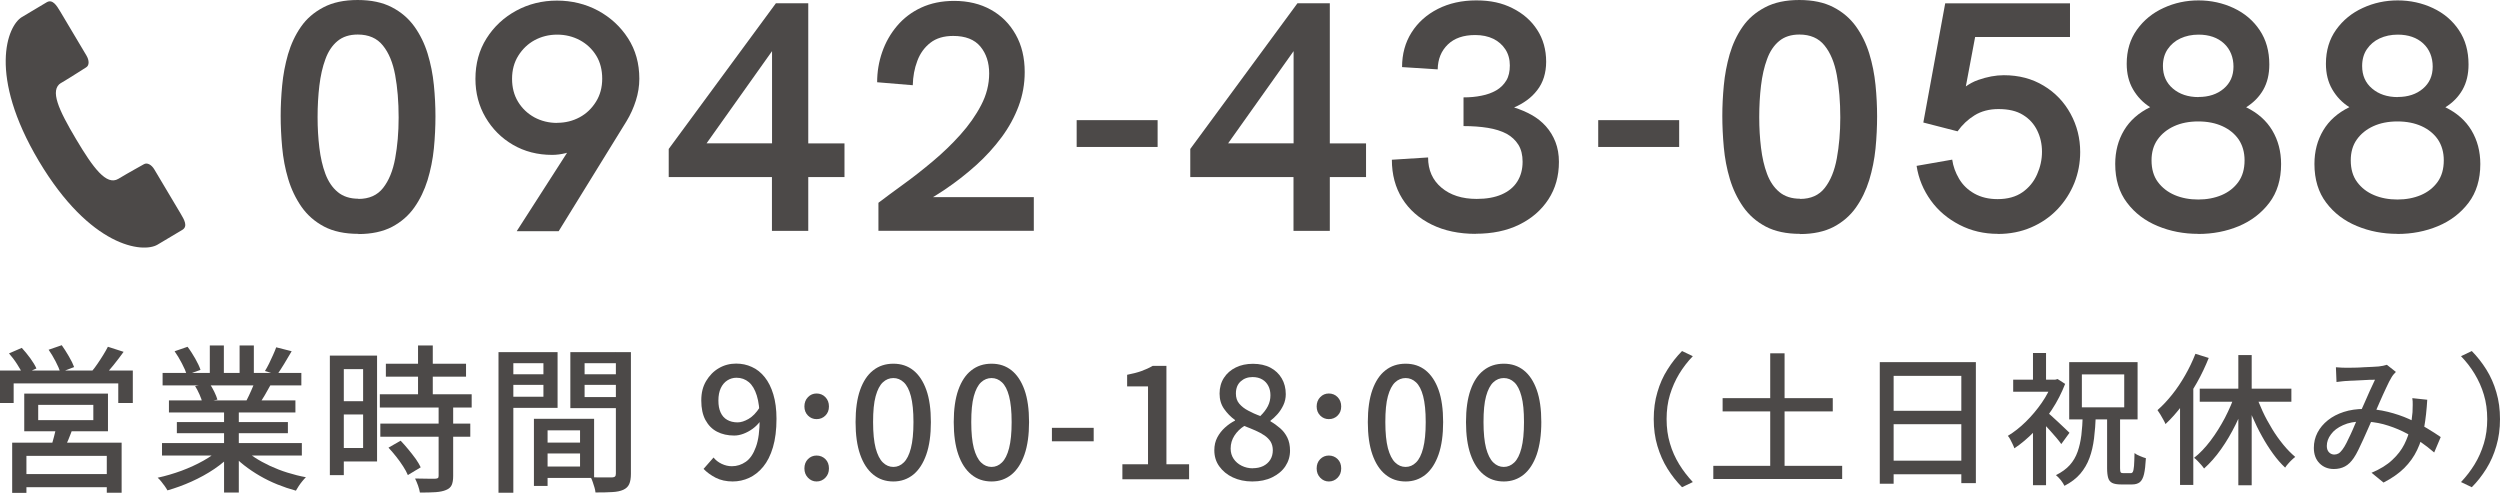
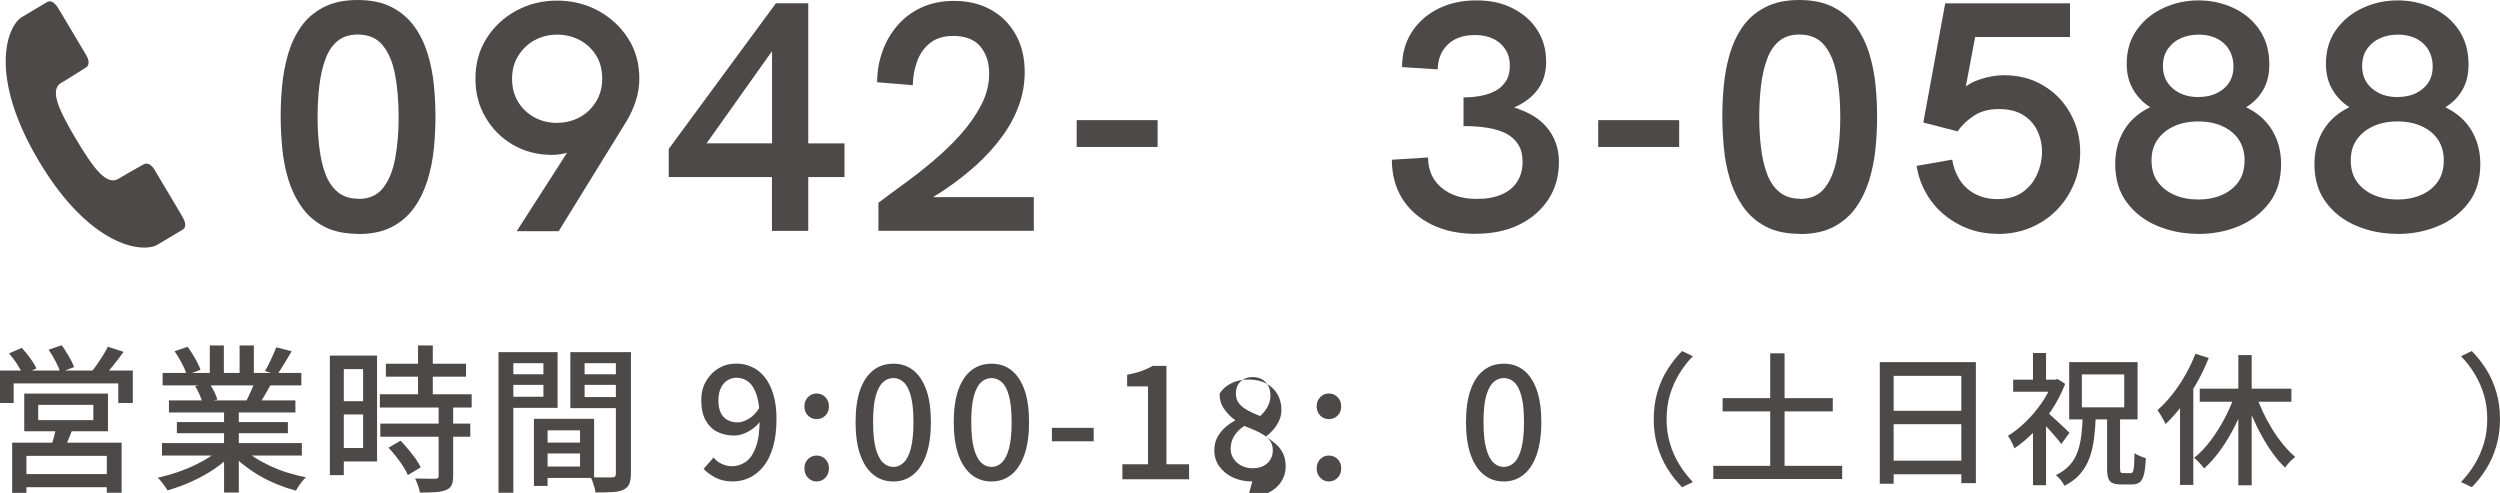
<svg xmlns="http://www.w3.org/2000/svg" id="_レイヤー_2" viewBox="0 0 252.61 49.81">
  <defs>
    <style>.cls-1{fill:#4c4948;}</style>
  </defs>
  <g id="_レイヤー_1-2">
    <path class="cls-1" d="M36.22,23.63c-1.39,0-2.55-.25-3.48-.74-.94-.5-1.69-1.16-2.28-2-.58-.84-1.03-1.77-1.34-2.81-.31-1.03-.51-2.1-.61-3.2-.1-1.1-.15-2.16-.15-3.17s.05-1.99.15-3.07c.1-1.08.3-2.13.59-3.15.3-1.02.73-1.95,1.3-2.77.57-.83,1.33-1.48,2.28-1.98.95-.5,2.1-.74,3.46-.74s2.51.24,3.45.73c.93.48,1.69,1.13,2.28,1.95.58.81,1.03,1.73,1.34,2.74.31,1.01.52,2.07.63,3.17.11,1.1.16,2.16.16,3.17s-.05,2.14-.16,3.25c-.11,1.11-.33,2.18-.64,3.2-.32,1.02-.76,1.94-1.34,2.76-.57.81-1.32,1.46-2.24,1.95-.92.48-2.06.73-3.4.73ZM36.22,20.1c1.08,0,1.91-.37,2.49-1.11.58-.74.99-1.73,1.22-2.99.23-1.25.35-2.63.35-4.12,0-1.61-.12-3.04-.35-4.29-.23-1.25-.64-2.25-1.24-2.99-.59-.74-1.44-1.11-2.54-1.11-.84,0-1.52.22-2.05.66-.53.44-.94,1.05-1.22,1.83-.29.78-.49,1.67-.61,2.67-.12,1-.18,2.06-.18,3.18s.06,2.11.18,3.1c.12.99.32,1.87.61,2.64.29.77.7,1.38,1.24,1.83.54.45,1.24.68,2.1.68Z" />
    <path class="cls-1" d="M52.23,23.33l5.74-8.94.46.59c-.4.22-.83.39-1.29.5-.46.11-.91.17-1.35.17-1.47,0-2.79-.34-3.96-1.02-1.17-.68-2.09-1.61-2.77-2.77s-1.02-2.46-1.02-3.89c0-1.54.37-2.9,1.12-4.09s1.75-2.12,3-2.8c1.25-.68,2.63-1.02,4.12-1.02s2.9.34,4.16,1.02c1.25.68,2.26,1.61,3.02,2.79.76,1.18,1.14,2.54,1.14,4.08,0,.75-.12,1.49-.35,2.21-.23.73-.54,1.42-.94,2.08l-6.86,11.12h-4.22ZM56.29,12.41c.84,0,1.59-.19,2.28-.56s1.23-.9,1.65-1.57.63-1.45.63-2.33-.2-1.68-.61-2.34c-.41-.66-.96-1.18-1.65-1.55-.69-.37-1.46-.56-2.29-.56s-1.59.19-2.28.56c-.68.37-1.23.9-1.65,1.57-.42.67-.63,1.45-.63,2.33s.2,1.66.61,2.33.96,1.19,1.65,1.57c.69.37,1.46.56,2.29.56Z" />
    <path class="cls-1" d="M78,23.33v-5.44h-10.43v-2.84L78.4.33h3.27v14.16h3.66v3.4h-3.66v5.44h-3.66ZM70.48,15.77l-.13-1.29h7.66V4.06l.46.46-7.99,11.25Z" />
    <path class="cls-1" d="M88.76,23.33v-2.84c.73-.55,1.57-1.18,2.54-1.88.97-.7,1.95-1.47,2.95-2.31s1.93-1.73,2.79-2.69c.86-.96,1.56-1.95,2.1-2.99.54-1.03.81-2.1.81-3.2s-.3-2.01-.89-2.72c-.59-.71-1.51-1.07-2.74-1.07-.95,0-1.72.23-2.31.69-.59.46-1.04,1.07-1.32,1.83-.29.76-.44,1.58-.46,2.46l-3.6-.3c0-1.06.17-2.07.51-3.05s.84-1.86,1.5-2.64c.66-.78,1.47-1.4,2.44-1.85.97-.45,2.08-.68,3.33-.68,1.41,0,2.65.3,3.71.89,1.07.59,1.9,1.43,2.51,2.51.61,1.08.91,2.34.91,3.79,0,1.19-.2,2.33-.61,3.43s-.98,2.15-1.72,3.15c-.74,1-1.6,1.95-2.59,2.84-.99.89-2.07,1.73-3.23,2.51-1.17.78-2.4,1.49-3.7,2.13l.96-1.42h11.81v3.4h-15.71Z" />
    <path class="cls-1" d="M108.79,14.85v-2.71h8.18v2.71h-8.18Z" />
-     <path class="cls-1" d="M130.7,23.33v-5.44h-10.43v-2.84L131.1.33h3.27v14.16h3.66v3.4h-3.66v5.44h-3.66ZM123.18,15.77l-.13-1.29h7.66V4.06l.46.46-7.99,11.25Z" />
    <path class="cls-1" d="M149.12,23.63c-1.69,0-3.18-.31-4.46-.94-1.28-.63-2.27-1.5-2.97-2.62-.7-1.12-1.05-2.43-1.05-3.93l3.66-.23c0,1.28.45,2.29,1.35,3.05.9.76,2.09,1.14,3.56,1.14.99,0,1.83-.15,2.52-.45.69-.3,1.22-.73,1.58-1.3.36-.57.54-1.24.54-2.01,0-.68-.14-1.25-.43-1.72-.29-.46-.69-.83-1.2-1.11-.52-.27-1.14-.47-1.88-.59-.74-.12-1.56-.18-2.46-.18v-2.9c.64,0,1.24-.05,1.81-.17.57-.11,1.07-.29,1.5-.54.43-.25.76-.58,1.01-.99s.36-.92.36-1.53-.15-1.16-.45-1.62-.71-.82-1.22-1.07c-.52-.25-1.13-.38-1.83-.38-1.19,0-2.11.32-2.77.96s-1,1.47-1.02,2.51l-3.6-.23c0-1.32.32-2.49.96-3.5.64-1.01,1.52-1.8,2.66-2.38,1.13-.57,2.42-.86,3.88-.86s2.61.26,3.66.79c1.06.53,1.89,1.25,2.49,2.18.6.92.91,2,.91,3.23,0,.57-.08,1.1-.23,1.58s-.38.92-.68,1.3c-.3.39-.64.72-1.04,1.01-.4.29-.83.53-1.29.73.64.2,1.23.45,1.78.76.55.31,1.03.69,1.44,1.15.41.46.73.99.96,1.58.23.59.35,1.27.35,2.01,0,1.43-.35,2.69-1.06,3.78-.71,1.09-1.69,1.94-2.95,2.56-1.26.62-2.73.92-4.41.92Z" />
    <path class="cls-1" d="M161.49,14.85v-2.71h8.18v2.71h-8.18Z" />
    <path class="cls-1" d="M181.89,23.63c-1.39,0-2.55-.25-3.48-.74-.94-.5-1.69-1.16-2.28-2-.58-.84-1.03-1.77-1.34-2.81-.31-1.03-.51-2.1-.61-3.2-.1-1.1-.15-2.16-.15-3.17s.05-1.99.15-3.07c.1-1.08.3-2.13.59-3.15.3-1.02.73-1.95,1.3-2.77.57-.83,1.33-1.48,2.28-1.98.95-.5,2.1-.74,3.46-.74s2.51.24,3.45.73c.93.48,1.69,1.13,2.28,1.95.58.81,1.03,1.73,1.34,2.74.31,1.01.52,2.07.63,3.17.11,1.1.16,2.16.16,3.17s-.05,2.14-.16,3.25c-.11,1.11-.33,2.18-.64,3.2-.32,1.02-.76,1.94-1.34,2.76-.57.81-1.32,1.46-2.24,1.95-.92.48-2.06.73-3.4.73ZM181.89,20.1c1.08,0,1.91-.37,2.49-1.11.58-.74.99-1.73,1.22-2.99.23-1.25.35-2.63.35-4.12,0-1.61-.12-3.04-.35-4.29-.23-1.25-.64-2.25-1.24-2.99-.59-.74-1.44-1.11-2.54-1.11-.84,0-1.52.22-2.05.66-.53.44-.94,1.05-1.22,1.83-.29.78-.49,1.67-.61,2.67-.12,1-.18,2.06-.18,3.18s.06,2.11.18,3.1c.12.99.32,1.87.61,2.64.29.77.7,1.38,1.24,1.83.54.45,1.24.68,2.1.68Z" />
    <path class="cls-1" d="M201.88,23.63c-1.41,0-2.7-.3-3.88-.91s-2.15-1.42-2.9-2.46-1.24-2.2-1.44-3.5l3.6-.63c.09.66.32,1.3.69,1.93s.89,1.13,1.55,1.5c.66.37,1.44.56,2.34.56,1.01,0,1.85-.23,2.51-.69s1.15-1.06,1.48-1.8c.33-.74.5-1.5.5-2.29s-.16-1.49-.48-2.15c-.32-.66-.8-1.19-1.44-1.58-.64-.4-1.46-.59-2.48-.59-.92,0-1.73.21-2.41.63-.68.42-1.25.96-1.72,1.62l-3.46-.89,2.21-12.04h12.61v3.4h-11.25l1.95-1.52-1.52,8.08-1.12-.26c.86-.99,1.74-1.64,2.66-1.96.91-.32,1.78-.48,2.59-.48,1.52,0,2.86.35,4.03,1.06,1.17.7,2.07,1.65,2.72,2.84s.97,2.48.97,3.86c0,1.1-.2,2.15-.59,3.13-.4.99-.97,1.88-1.71,2.66-.75.78-1.63,1.39-2.66,1.83-1.02.44-2.14.66-3.35.66Z" />
    <path class="cls-1" d="M222.11,23.63c-1.45,0-2.82-.26-4.09-.79-1.28-.53-2.31-1.31-3.1-2.36-.79-1.04-1.19-2.35-1.19-3.91,0-1.28.3-2.41.89-3.4.59-.99,1.47-1.77,2.64-2.34-.73-.46-1.3-1.06-1.73-1.8-.43-.74-.64-1.6-.64-2.59,0-1.34.35-2.49,1.04-3.45.69-.96,1.59-1.69,2.69-2.19,1.1-.51,2.28-.76,3.53-.76s2.46.26,3.56.78c1.1.52,1.97,1.26,2.62,2.23.65.97.97,2.12.97,3.46,0,.99-.2,1.84-.61,2.56-.41.72-.99,1.3-1.73,1.77,1.17.57,2.05,1.35,2.64,2.34.59.99.89,2.12.89,3.4,0,1.56-.4,2.87-1.19,3.91-.79,1.04-1.82,1.83-3.08,2.36-1.27.53-2.63.79-4.11.79ZM222.11,20.16c.88,0,1.67-.15,2.38-.45.7-.3,1.26-.74,1.68-1.32.42-.58.63-1.31.63-2.19,0-.81-.2-1.51-.59-2.1-.4-.58-.95-1.03-1.65-1.35-.7-.32-1.52-.48-2.44-.48s-1.74.16-2.44.48c-.7.32-1.26.77-1.67,1.35-.41.58-.61,1.28-.61,2.1,0,.88.21,1.61.64,2.19.43.58,1,1.02,1.7,1.32.71.3,1.5.45,2.38.45ZM222.15,9.8c1.03,0,1.88-.28,2.54-.84s.99-1.3.99-2.23-.32-1.75-.96-2.34c-.64-.59-1.5-.89-2.57-.89-.68,0-1.29.13-1.83.38-.54.25-.97.62-1.29,1.09s-.48,1.04-.48,1.7c0,.95.34,1.71,1.01,2.28.67.57,1.53.86,2.59.86Z" />
    <path class="cls-1" d="M242.24,23.63c-1.45,0-2.82-.26-4.09-.79-1.28-.53-2.31-1.31-3.1-2.36-.79-1.04-1.19-2.35-1.19-3.91,0-1.28.3-2.41.89-3.4.59-.99,1.47-1.77,2.64-2.34-.73-.46-1.3-1.06-1.73-1.8-.43-.74-.64-1.6-.64-2.59,0-1.34.35-2.49,1.04-3.45.69-.96,1.59-1.69,2.69-2.19,1.1-.51,2.28-.76,3.53-.76s2.46.26,3.56.78c1.1.52,1.97,1.26,2.62,2.23.65.97.97,2.12.97,3.46,0,.99-.2,1.84-.61,2.56-.41.72-.98,1.3-1.73,1.77,1.17.57,2.05,1.35,2.64,2.34.59.99.89,2.12.89,3.4,0,1.56-.4,2.87-1.19,3.91-.79,1.04-1.82,1.83-3.09,2.36-1.27.53-2.63.79-4.11.79ZM242.24,20.16c.88,0,1.67-.15,2.38-.45.7-.3,1.26-.74,1.68-1.32.42-.58.63-1.31.63-2.19,0-.81-.2-1.51-.59-2.1-.4-.58-.95-1.03-1.65-1.35-.71-.32-1.52-.48-2.44-.48s-1.74.16-2.44.48c-.7.32-1.26.77-1.67,1.35-.41.58-.61,1.28-.61,2.1,0,.88.21,1.61.64,2.19.43.58.99,1.02,1.7,1.32.7.3,1.5.45,2.38.45ZM242.28,9.8c1.03,0,1.88-.28,2.54-.84s.99-1.3.99-2.23-.32-1.75-.96-2.34c-.64-.59-1.5-.89-2.57-.89-.68,0-1.29.13-1.83.38-.54.25-.97.62-1.29,1.09s-.48,1.04-.48,1.7c0,.95.33,1.71,1.01,2.28.67.57,1.53.86,2.59.86Z" />
    <path class="cls-1" d="M6.18,8.38c1.2-.71,2.18-1.37,2.52-1.57.34-.2.32-.71.04-1.19-.29-.48-2.66-4.47-2.66-4.47-.37-.62-.78-1.26-1.36-.92-.58.34-1.01.6-2.5,1.49-1.49.88-3.46,5.87,1.71,14.56,5.18,8.69,10.5,9.33,11.99,8.44,1.49-.89,1.92-1.14,2.5-1.49.58-.35.21-1.01-.16-1.63,0,0-2.37-3.99-2.66-4.47-.28-.48-.73-.74-1.07-.53-.34.2-1.37.75-2.57,1.47-1.2.72-2.54-1.09-4.28-4.02-1.74-2.93-2.7-4.96-1.5-5.68Z" />
    <path class="cls-1" d="M0,37.44h13.42v3.28h-1.47v-1.98H1.38v1.98H0v-3.28ZM.91,35.71l1.29-.56c.29.31.57.66.86,1.05.28.39.49.73.62,1.03l-1.36.61c-.13-.29-.33-.63-.59-1.04s-.54-.77-.82-1.09ZM1.23,44.73h11.06v5.06h-1.5v-3.73H2.67v3.74h-1.44v-5.07ZM2.02,47.9h9.41v1.33H2.02v-1.33ZM2.45,39.77h8.46v3.81H2.45v-3.81ZM3.86,40.91v1.54h5.57v-1.54H3.86ZM4.91,35.34l1.33-.46c.24.33.47.71.72,1.13.25.42.42.78.53,1.08l-1.39.53c-.1-.31-.26-.68-.48-1.1-.22-.43-.46-.82-.7-1.17ZM5.68,43.07l1.7.13c-.15.42-.31.82-.47,1.22-.17.4-.32.73-.47,1.01l-1.31-.19c.11-.32.21-.68.32-1.09.11-.41.19-.76.24-1.07ZM10.91,35.04l1.58.51c-.32.45-.66.89-1.02,1.34-.36.44-.69.82-.98,1.13l-1.23-.48c.19-.22.39-.48.59-.78s.4-.59.58-.89c.19-.3.34-.58.47-.83Z" />
    <path class="cls-1" d="M22.26,45.29l1.21.56c-.5.54-1.11,1.06-1.82,1.54-.71.48-1.48.9-2.3,1.27-.82.37-1.63.66-2.43.89-.08-.14-.17-.29-.28-.44-.11-.15-.23-.31-.35-.46-.12-.15-.24-.28-.36-.38.8-.17,1.6-.41,2.4-.7.8-.3,1.55-.64,2.24-1.03.69-.39,1.26-.8,1.7-1.24ZM16.37,44.77h14.13v1.26h-14.13v-1.26ZM16.43,37.68h14.02v1.26h-14.02v-1.26ZM17.07,40.46h12.78v1.22h-12.78v-1.22ZM17.65,35.49l1.3-.45c.27.35.52.75.77,1.18.25.44.43.82.54,1.15l-1.38.5c-.1-.32-.26-.7-.5-1.15-.23-.45-.48-.86-.74-1.23ZM17.87,42.65h11.22v1.12h-11.22v-1.12ZM19.71,39.01l1.46-.26c.17.25.33.52.48.83.15.31.26.58.32.8l-1.52.29c-.05-.22-.15-.49-.29-.81s-.29-.6-.45-.86ZM21.2,34.91h1.42v3.36h-1.42v-3.36ZM22.64,41.05h1.49v8.72h-1.49v-8.72ZM24.51,45.26c.34.33.75.65,1.22.96.47.31.99.59,1.56.86.57.26,1.15.49,1.77.68s1.23.35,1.85.46c-.11.11-.23.24-.36.4-.13.16-.26.33-.37.5-.11.17-.21.33-.28.46-.63-.17-1.25-.38-1.87-.63-.62-.25-1.21-.54-1.78-.87s-1.1-.69-1.6-1.08c-.5-.39-.93-.81-1.3-1.26l1.17-.48ZM24.21,34.91h1.44v3.28h-1.44v-3.28ZM25.78,38.48l1.58.38c-.2.37-.41.73-.61,1.08-.2.35-.4.64-.58.89l-1.26-.37c.15-.29.31-.62.47-.99.17-.37.3-.7.39-.99ZM27.9,35.09l1.57.4c-.25.43-.5.85-.76,1.28-.26.43-.5.79-.71,1.1l-1.23-.38c.14-.22.28-.48.42-.76.14-.28.27-.57.4-.86s.24-.55.32-.78Z" />
    <path class="cls-1" d="M33.33,35.93h1.41v12.08h-1.41v-12.08ZM34.05,35.93h4.05v10.7h-4.05v-1.36h2.64v-7.97h-2.64v-1.38ZM34.13,40.54h3.23v1.34h-3.23v-1.34ZM38.38,39.84h9.28v1.34h-9.28v-1.34ZM38.43,42.8h9.09v1.33h-9.09v-1.33ZM38.99,36.75h8.1v1.31h-8.1v-1.31ZM39.26,45.23l1.22-.7c.26.27.52.56.78.88.27.32.51.64.74.95.22.31.39.6.51.86l-1.3.78c-.11-.26-.26-.55-.47-.87-.21-.33-.44-.65-.7-.98-.26-.33-.52-.63-.78-.91ZM44.32,41.04h1.47v7.06c0,.38-.05.69-.15.91-.1.22-.29.39-.57.5-.28.12-.63.19-1.06.22-.43.03-.96.04-1.58.04-.03-.2-.1-.44-.19-.71-.1-.27-.2-.51-.3-.71.46.01.88.02,1.27.02.39,0,.65,0,.78,0,.13-.01.22-.03.26-.07.05-.04.07-.11.07-.23v-7.02ZM42.24,34.91h1.49v5.78h-1.49v-5.78Z" />
    <path class="cls-1" d="M50.37,35.58h1.5v14.21h-1.5v-14.21ZM51.12,37.82h4.26v1.07h-4.26v-1.07ZM51.25,35.58h5.09v5.63h-5.09v-1.12h3.66v-3.39h-3.66v-1.12ZM53.95,42.32h1.38v6.78h-1.38v-6.78ZM54.59,42.32h5.44v5.97h-5.44v-1.15h4.02v-3.66h-4.02v-1.15ZM54.67,44.72h4.64v1.1h-4.64v-1.1ZM62.99,35.58v1.12h-3.92v3.42h3.92v1.12h-5.36v-5.66h5.36ZM58.53,37.82h4.3v1.07h-4.3v-1.07ZM62.21,35.58h1.54v12.3c0,.44-.06.78-.17,1.03s-.31.45-.6.58c-.29.13-.66.21-1.11.23-.45.03-1.02.04-1.7.04-.01-.15-.05-.32-.1-.5s-.12-.37-.18-.56-.13-.35-.21-.49c.3.02.6.03.9.03h1.28c.14-.01.23-.04.29-.1.05-.05.08-.15.08-.29v-12.29Z" />
    <path class="cls-1" d="M74.05,48.65c-.67,0-1.25-.13-1.74-.38-.48-.25-.89-.55-1.22-.89l1.01-1.15c.21.27.49.48.82.64.34.16.68.24,1.03.24.51,0,.98-.15,1.41-.45.43-.3.77-.8,1.02-1.5.26-.7.38-1.65.38-2.85,0-.95-.1-1.73-.29-2.34-.19-.61-.46-1.07-.81-1.36s-.76-.44-1.24-.44c-.34,0-.65.09-.93.27s-.5.44-.66.78c-.16.34-.24.76-.24,1.25s.07.87.22,1.2.36.58.66.75c.29.17.65.26,1.06.26.34,0,.71-.12,1.11-.35.4-.23.78-.62,1.13-1.17l.08,1.36c-.22.31-.49.58-.79.8-.3.22-.62.39-.94.51-.32.12-.63.18-.93.18-.66,0-1.24-.13-1.74-.39-.5-.26-.88-.65-1.17-1.18-.28-.52-.42-1.18-.42-1.97s.16-1.41.49-1.97c.33-.55.75-.99,1.29-1.3.53-.31,1.11-.46,1.74-.46.57,0,1.1.11,1.59.34.5.22.93.57,1.3,1.03s.66,1.04.87,1.74c.21.69.32,1.52.32,2.46,0,1.12-.12,2.08-.36,2.89-.24.81-.57,1.46-.99,1.97s-.9.88-1.42,1.12c-.53.24-1.08.36-1.66.36Z" />
    <path class="cls-1" d="M82.51,42.35c-.34,0-.63-.12-.87-.36-.24-.24-.36-.55-.36-.92s.12-.7.36-.94c.24-.25.53-.37.87-.37s.65.12.89.37c.24.25.36.56.36.94s-.12.68-.36.92c-.24.24-.54.36-.89.36ZM82.51,48.65c-.34,0-.63-.13-.87-.38s-.36-.56-.36-.94.12-.7.36-.94c.24-.24.53-.36.87-.36s.65.12.89.36c.24.24.36.55.36.94s-.12.69-.36.94c-.24.25-.54.38-.89.38Z" />
    <path class="cls-1" d="M90.27,48.65c-.79,0-1.47-.23-2.04-.7-.57-.46-1.01-1.14-1.32-2.03-.31-.89-.46-1.98-.46-3.27s.15-2.37.46-3.25c.31-.87.75-1.54,1.32-1.98.57-.45,1.25-.67,2.04-.67s1.45.22,2.02.67c.56.45,1,1.11,1.31,1.98s.46,1.96.46,3.25-.15,2.38-.46,3.27-.75,1.57-1.31,2.03c-.57.46-1.24.7-2.02.7ZM90.27,47.18c.39,0,.75-.15,1.05-.45.31-.3.55-.78.72-1.44.17-.66.26-1.54.26-2.64s-.09-1.97-.26-2.62c-.17-.65-.41-1.11-.72-1.4-.31-.29-.66-.43-1.05-.43s-.75.14-1.06.43c-.31.29-.55.75-.73,1.4-.18.65-.26,1.52-.26,2.62s.09,1.98.26,2.64c.18.66.42,1.14.73,1.44.31.3.66.45,1.06.45Z" />
    <path class="cls-1" d="M100.19,48.65c-.79,0-1.47-.23-2.04-.7-.57-.46-1.01-1.14-1.32-2.03-.31-.89-.46-1.98-.46-3.27s.15-2.37.46-3.25c.31-.87.75-1.54,1.32-1.98.57-.45,1.25-.67,2.04-.67s1.45.22,2.02.67c.56.45,1,1.11,1.31,1.98s.46,1.96.46,3.25-.15,2.38-.46,3.27-.75,1.57-1.31,2.03c-.57.46-1.24.7-2.02.7ZM100.19,47.18c.39,0,.75-.15,1.05-.45.31-.3.55-.78.72-1.44.17-.66.26-1.54.26-2.64s-.09-1.97-.26-2.62c-.17-.65-.41-1.11-.72-1.4-.31-.29-.66-.43-1.05-.43s-.75.14-1.06.43c-.31.29-.55.75-.73,1.4-.18.65-.26,1.52-.26,2.62s.09,1.98.26,2.64c.18.66.42,1.14.73,1.44.31.3.66.45,1.06.45Z" />
    <path class="cls-1" d="M106.29,44.59v-1.36h4.22v1.36h-4.22Z" />
    <path class="cls-1" d="M113.41,48.43v-1.52h2.59v-7.87h-2.11v-1.17c.55-.11,1.04-.23,1.45-.38s.79-.32,1.13-.52h1.39v9.94h2.29v1.52h-6.74Z" />
-     <path class="cls-1" d="M126.54,48.65c-.74,0-1.39-.14-1.97-.41-.58-.27-1.03-.65-1.37-1.12-.34-.47-.5-1.02-.5-1.62,0-.49.1-.92.3-1.3.2-.38.46-.71.78-1s.66-.52,1.01-.7v-.06c-.43-.31-.79-.68-1.1-1.12-.31-.44-.46-.95-.46-1.55s.15-1.14.44-1.59c.29-.45.69-.8,1.2-1.05.51-.25,1.08-.37,1.74-.37s1.27.13,1.76.39c.49.26.87.62,1.14,1.08.27.46.41.99.41,1.6,0,.39-.08.76-.24,1.1s-.36.65-.59.91c-.24.27-.48.49-.72.67v.06c.35.2.68.44.98.7s.55.58.73.95c.18.37.27.81.27,1.32,0,.58-.16,1.1-.47,1.57-.31.47-.76.84-1.33,1.12s-1.24.42-2.01.42ZM126.59,47.31c.39,0,.74-.07,1.05-.22.3-.15.54-.36.71-.63s.26-.59.26-.97c0-.33-.08-.62-.22-.86-.15-.24-.36-.45-.62-.63-.27-.18-.57-.35-.92-.5-.35-.15-.72-.31-1.13-.46-.41.27-.74.59-.99.98s-.38.82-.38,1.3c0,.4.1.74.3,1.04.2.3.47.53.81.7.34.17.72.26,1.15.26ZM127.33,42.05c.34-.32.6-.66.78-1.01.18-.35.26-.72.26-1.1,0-.35-.07-.67-.21-.94s-.34-.5-.62-.66c-.27-.16-.6-.24-.98-.24-.48,0-.88.15-1.2.44-.32.29-.48.7-.48,1.22,0,.42.11.76.34,1.03s.53.51.9.7c.37.2.77.38,1.21.55Z" />
+     <path class="cls-1" d="M126.54,48.65c-.74,0-1.39-.14-1.97-.41-.58-.27-1.03-.65-1.37-1.12-.34-.47-.5-1.02-.5-1.62,0-.49.1-.92.3-1.3.2-.38.46-.71.78-1s.66-.52,1.01-.7v-.06c-.43-.31-.79-.68-1.1-1.12-.31-.44-.46-.95-.46-1.55c.29-.45.69-.8,1.2-1.05.51-.25,1.08-.37,1.74-.37s1.27.13,1.76.39c.49.26.87.62,1.14,1.08.27.46.41.99.41,1.6,0,.39-.08.76-.24,1.1s-.36.65-.59.91c-.24.27-.48.49-.72.67v.06c.35.2.68.44.98.7s.55.58.73.95c.18.37.27.81.27,1.32,0,.58-.16,1.1-.47,1.57-.31.47-.76.84-1.33,1.12s-1.24.42-2.01.42ZM126.59,47.31c.39,0,.74-.07,1.05-.22.3-.15.54-.36.71-.63s.26-.59.26-.97c0-.33-.08-.62-.22-.86-.15-.24-.36-.45-.62-.63-.27-.18-.57-.35-.92-.5-.35-.15-.72-.31-1.13-.46-.41.27-.74.59-.99.98s-.38.82-.38,1.3c0,.4.1.74.3,1.04.2.3.47.53.81.7.34.17.72.26,1.15.26ZM127.33,42.05c.34-.32.6-.66.78-1.01.18-.35.26-.72.26-1.1,0-.35-.07-.67-.21-.94s-.34-.5-.62-.66c-.27-.16-.6-.24-.98-.24-.48,0-.88.15-1.2.44-.32.29-.48.7-.48,1.22,0,.42.11.76.34,1.03s.53.51.9.7c.37.2.77.38,1.21.55Z" />
    <path class="cls-1" d="M134.27,42.35c-.34,0-.63-.12-.87-.36-.24-.24-.36-.55-.36-.92s.12-.7.36-.94c.24-.25.53-.37.87-.37s.65.12.89.37c.24.25.36.56.36.94s-.12.68-.36.92c-.24.24-.54.36-.89.36ZM134.27,48.65c-.34,0-.63-.13-.87-.38-.24-.25-.36-.56-.36-.94s.12-.7.36-.94c.24-.24.53-.36.87-.36s.65.12.89.36c.24.24.36.55.36.94s-.12.69-.36.94c-.24.25-.54.38-.89.38Z" />
-     <path class="cls-1" d="M142.03,48.65c-.79,0-1.47-.23-2.04-.7-.57-.46-1.01-1.14-1.32-2.03-.31-.89-.46-1.98-.46-3.27s.15-2.37.46-3.25c.31-.87.75-1.54,1.32-1.98.57-.45,1.25-.67,2.04-.67s1.45.22,2.02.67c.56.45,1,1.11,1.31,1.98s.46,1.96.46,3.25-.15,2.38-.46,3.27-.75,1.57-1.31,2.03c-.57.46-1.24.7-2.02.7ZM142.03,47.18c.39,0,.75-.15,1.05-.45.31-.3.55-.78.72-1.44.17-.66.26-1.54.26-2.64s-.09-1.97-.26-2.62c-.17-.65-.41-1.11-.72-1.4-.31-.29-.66-.43-1.05-.43s-.75.14-1.06.43c-.31.29-.55.75-.73,1.4-.18.65-.26,1.52-.26,2.62s.09,1.98.26,2.64c.18.66.42,1.14.73,1.44.31.3.66.45,1.06.45Z" />
    <path class="cls-1" d="M151.95,48.65c-.79,0-1.47-.23-2.04-.7-.57-.46-1.01-1.14-1.32-2.03s-.46-1.98-.46-3.27.15-2.37.46-3.25.75-1.54,1.32-1.98c.57-.45,1.25-.67,2.04-.67s1.45.22,2.02.67c.57.45,1,1.11,1.31,1.98.31.87.46,1.96.46,3.25s-.16,2.38-.46,3.27c-.31.89-.75,1.57-1.31,2.03-.57.46-1.24.7-2.02.7ZM151.95,47.18c.39,0,.75-.15,1.06-.45.31-.3.55-.78.72-1.44.17-.66.26-1.54.26-2.64s-.08-1.97-.26-2.62c-.17-.65-.41-1.11-.72-1.4s-.66-.43-1.06-.43-.75.14-1.06.43c-.31.29-.55.75-.73,1.4-.18.65-.26,1.52-.26,2.62s.09,1.98.26,2.64c.18.66.42,1.14.73,1.44.31.3.66.45,1.06.45Z" />
    <path class="cls-1" d="M167.1,42.35c0-.98.12-1.89.37-2.72.24-.84.58-1.6,1.02-2.29.43-.69.92-1.31,1.47-1.87l1.09.52c-.53.55-.99,1.15-1.38,1.79-.39.65-.7,1.35-.93,2.1-.23.75-.34,1.58-.34,2.47s.11,1.7.34,2.46c.22.76.54,1.46.93,2.1.39.64.86,1.24,1.38,1.8l-1.09.52c-.55-.56-1.04-1.18-1.47-1.87-.43-.69-.77-1.46-1.02-2.3-.25-.84-.37-1.74-.37-2.71Z" />
    <path class="cls-1" d="M173.12,47.07h13.02v1.33h-13.02v-1.33ZM174.06,40.23h11.13v1.34h-11.13v-1.34ZM178.87,35.7h1.45v12.25h-1.45v-12.25Z" />
    <path class="cls-1" d="M189.94,36.59h9.71v12.23h-1.47v-10.84h-6.84v10.9h-1.4v-12.28ZM190.86,46.55h7.95v1.37h-7.95v-1.37ZM190.88,41.51h7.92v1.35h-7.92v-1.35Z" />
    <path class="cls-1" d="M207.41,38.36h.27l.23-.06.76.49c-.35.9-.79,1.77-1.33,2.59-.54.83-1.14,1.57-1.8,2.24-.66.67-1.32,1.23-2,1.68-.04-.12-.1-.27-.18-.43-.08-.16-.16-.32-.24-.48-.08-.15-.16-.27-.24-.35.62-.37,1.23-.85,1.82-1.43.59-.58,1.12-1.21,1.6-1.9.48-.69.84-1.39,1.1-2.1v-.26ZM203.42,38.36h4.45v1.22h-4.45v-1.22ZM205.42,35.67h1.32v3.28h-1.32v-3.28ZM205.42,42.93l1.32-1.6v7.7h-1.32v-6.11ZM206.73,41.54c.12.1.29.24.51.44.23.2.47.42.72.66.25.24.49.46.7.66.21.2.36.35.45.43l-.83,1.14c-.12-.18-.29-.39-.49-.63-.2-.23-.42-.48-.64-.73-.23-.25-.44-.49-.66-.71-.21-.22-.39-.4-.55-.54l.79-.72ZM210.45,41.95h1.32c-.03.84-.09,1.63-.18,2.35-.09.72-.24,1.38-.46,1.97-.22.6-.53,1.13-.93,1.6-.4.47-.94.88-1.6,1.22-.08-.17-.2-.36-.37-.58-.17-.21-.34-.38-.49-.5.58-.29,1.05-.63,1.4-1.02.35-.39.61-.84.79-1.35s.3-1.06.38-1.68c.07-.61.12-1.29.14-2.02ZM209.08,36.59h6.91v5.79h-6.91v-5.79ZM210.36,37.83v3.33h4.28v-3.33h-4.28ZM212.91,42.18h1.31v5.13c0,.21.02.35.06.41.04.06.12.09.26.09h.76c.1,0,.17-.05.22-.15.05-.1.08-.3.11-.58.02-.29.04-.72.05-1.3.13.11.32.21.55.3.23.1.43.17.6.22-.04.69-.1,1.23-.19,1.61s-.23.65-.42.81c-.19.15-.45.23-.77.23h-1.14c-.38,0-.68-.05-.88-.15-.2-.1-.34-.27-.41-.51-.07-.24-.11-.57-.11-.98v-5.13Z" />
    <path class="cls-1" d="M221.84,35.75l1.34.42c-.34.84-.73,1.68-1.19,2.49s-.96,1.58-1.5,2.3c-.54.72-1.1,1.35-1.68,1.89-.04-.11-.11-.25-.21-.43-.1-.18-.2-.36-.31-.54s-.2-.32-.29-.44c.52-.45,1.01-.98,1.49-1.58.48-.6.91-1.25,1.31-1.95.4-.7.74-1.41,1.03-2.15ZM220.29,39.71l1.32-1.32h.01v10.61h-1.34v-9.29ZM225.87,39.73l1.17.35c-.31.95-.68,1.88-1.13,2.79s-.94,1.75-1.48,2.51c-.54.77-1.12,1.42-1.72,1.96-.08-.12-.18-.24-.29-.37-.12-.13-.24-.27-.37-.4-.12-.13-.24-.23-.35-.31.58-.45,1.13-1.03,1.66-1.73s1.01-1.47,1.45-2.3c.43-.83.79-1.66,1.07-2.5ZM222.27,39.27h9.26v1.32h-9.26v-1.32ZM226.17,35.88h1.35v13.15h-1.35v-13.15ZM227.88,39.69c.2.61.45,1.23.74,1.86s.62,1.22.97,1.8c.35.58.73,1.1,1.12,1.58.39.48.8.89,1.21,1.24-.11.08-.22.18-.35.3-.13.12-.25.25-.37.39-.12.13-.22.26-.3.39-.42-.39-.83-.86-1.22-1.4-.39-.54-.77-1.13-1.12-1.77-.36-.64-.68-1.3-.98-1.99s-.56-1.38-.78-2.07l1.08-.32Z" />
-     <path class="cls-1" d="M236.05,37.11c.19.02.39.03.6.04.21,0,.39.01.54.01.2,0,.45,0,.73-.01.29,0,.59-.02.89-.04.31-.01.6-.03.88-.04.28-.01.49-.03.65-.04.15-.02.3-.04.45-.07.14-.03.27-.06.39-.1l.91.72c-.09.09-.17.17-.24.26s-.14.18-.19.27c-.15.25-.34.6-.55,1.07-.22.46-.44.96-.68,1.5-.23.54-.46,1.06-.68,1.56-.14.33-.3.68-.46,1.05-.16.37-.33.75-.5,1.12-.17.37-.33.72-.49,1.04s-.31.6-.47.83c-.27.39-.56.68-.89.85-.32.17-.69.26-1.12.26-.58,0-1.06-.19-1.44-.57-.38-.38-.58-.9-.58-1.56,0-.56.12-1.07.37-1.55s.6-.89,1.05-1.25c.45-.36.99-.64,1.61-.84s1.31-.3,2.06-.3c.82,0,1.61.1,2.38.29.77.19,1.48.43,2.15.73s1.26.6,1.81.93c.54.33,1.01.62,1.39.89l-.66,1.56c-.43-.37-.91-.75-1.45-1.12s-1.11-.71-1.73-1.01c-.62-.3-1.27-.54-1.96-.73-.69-.18-1.4-.27-2.14-.27s-1.39.12-1.93.37c-.54.24-.95.55-1.22.93-.28.37-.42.76-.42,1.17,0,.29.08.5.23.65s.33.22.53.22c.15,0,.29-.04.42-.11s.25-.2.39-.38c.14-.19.29-.42.42-.69.14-.27.28-.56.42-.87s.29-.63.42-.96c.14-.33.27-.63.4-.92.19-.41.38-.84.57-1.27.19-.44.37-.86.56-1.27s.36-.77.51-1.09c-.14,0-.34,0-.58.01s-.5.02-.78.04c-.28.01-.54.03-.79.04-.25,0-.46.02-.62.03-.15,0-.33.02-.54.04-.21.02-.4.04-.58.07l-.06-1.48ZM245.26,40.38c-.06,1.02-.16,1.95-.31,2.79-.15.85-.38,1.61-.71,2.29-.32.68-.76,1.29-1.31,1.84-.55.54-1.25,1.03-2.09,1.46l-1.21-.99c.86-.36,1.56-.79,2.09-1.29.53-.49.94-1.02,1.22-1.58.28-.56.48-1.12.6-1.69s.19-1.08.23-1.56c0-.24.02-.49.02-.74,0-.25,0-.48-.04-.68l1.5.16Z" />
    <path class="cls-1" d="M252.61,42.35c0,.97-.12,1.87-.37,2.71-.24.84-.58,1.61-1.01,2.3-.43.69-.92,1.32-1.47,1.87l-1.09-.52c.53-.56.99-1.16,1.38-1.8.39-.64.7-1.34.93-2.1.23-.76.34-1.58.34-2.46s-.11-1.72-.34-2.47c-.22-.75-.54-1.45-.93-2.1-.39-.65-.86-1.25-1.38-1.79l1.09-.52c.55.56,1.04,1.18,1.47,1.87.43.69.77,1.45,1.01,2.29.25.83.37,1.74.37,2.72Z" />
  </g>
</svg>